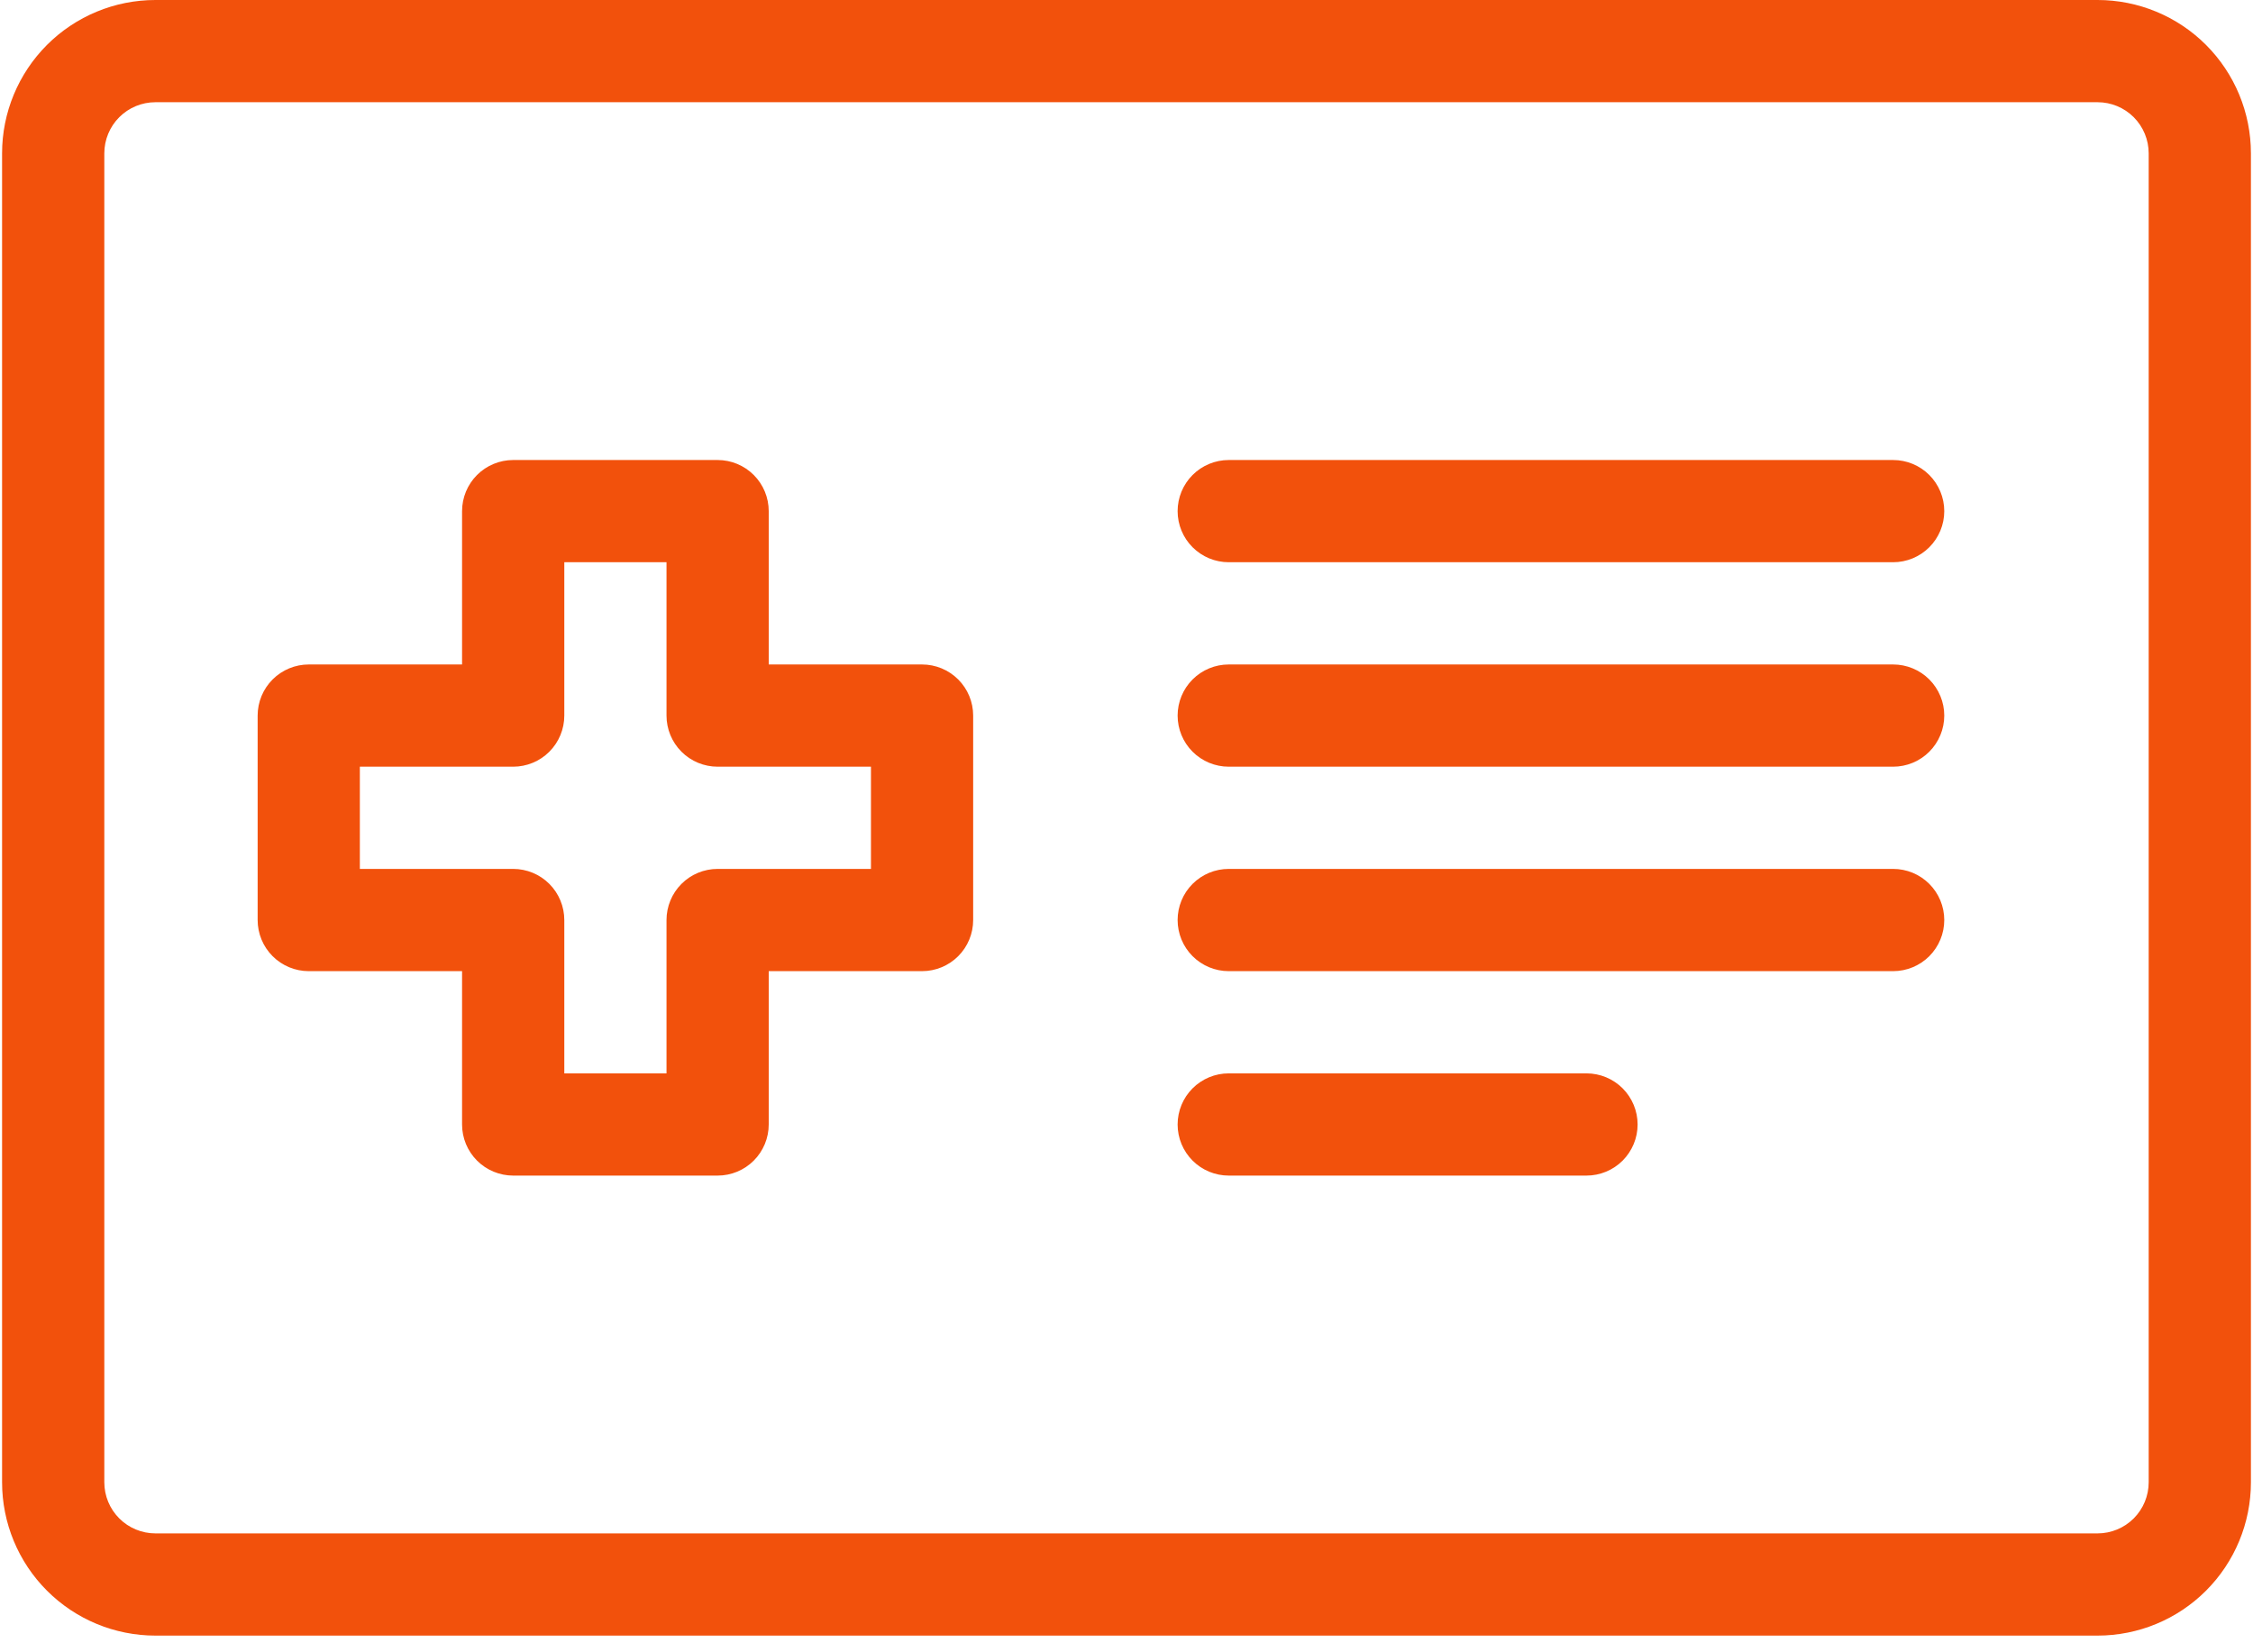
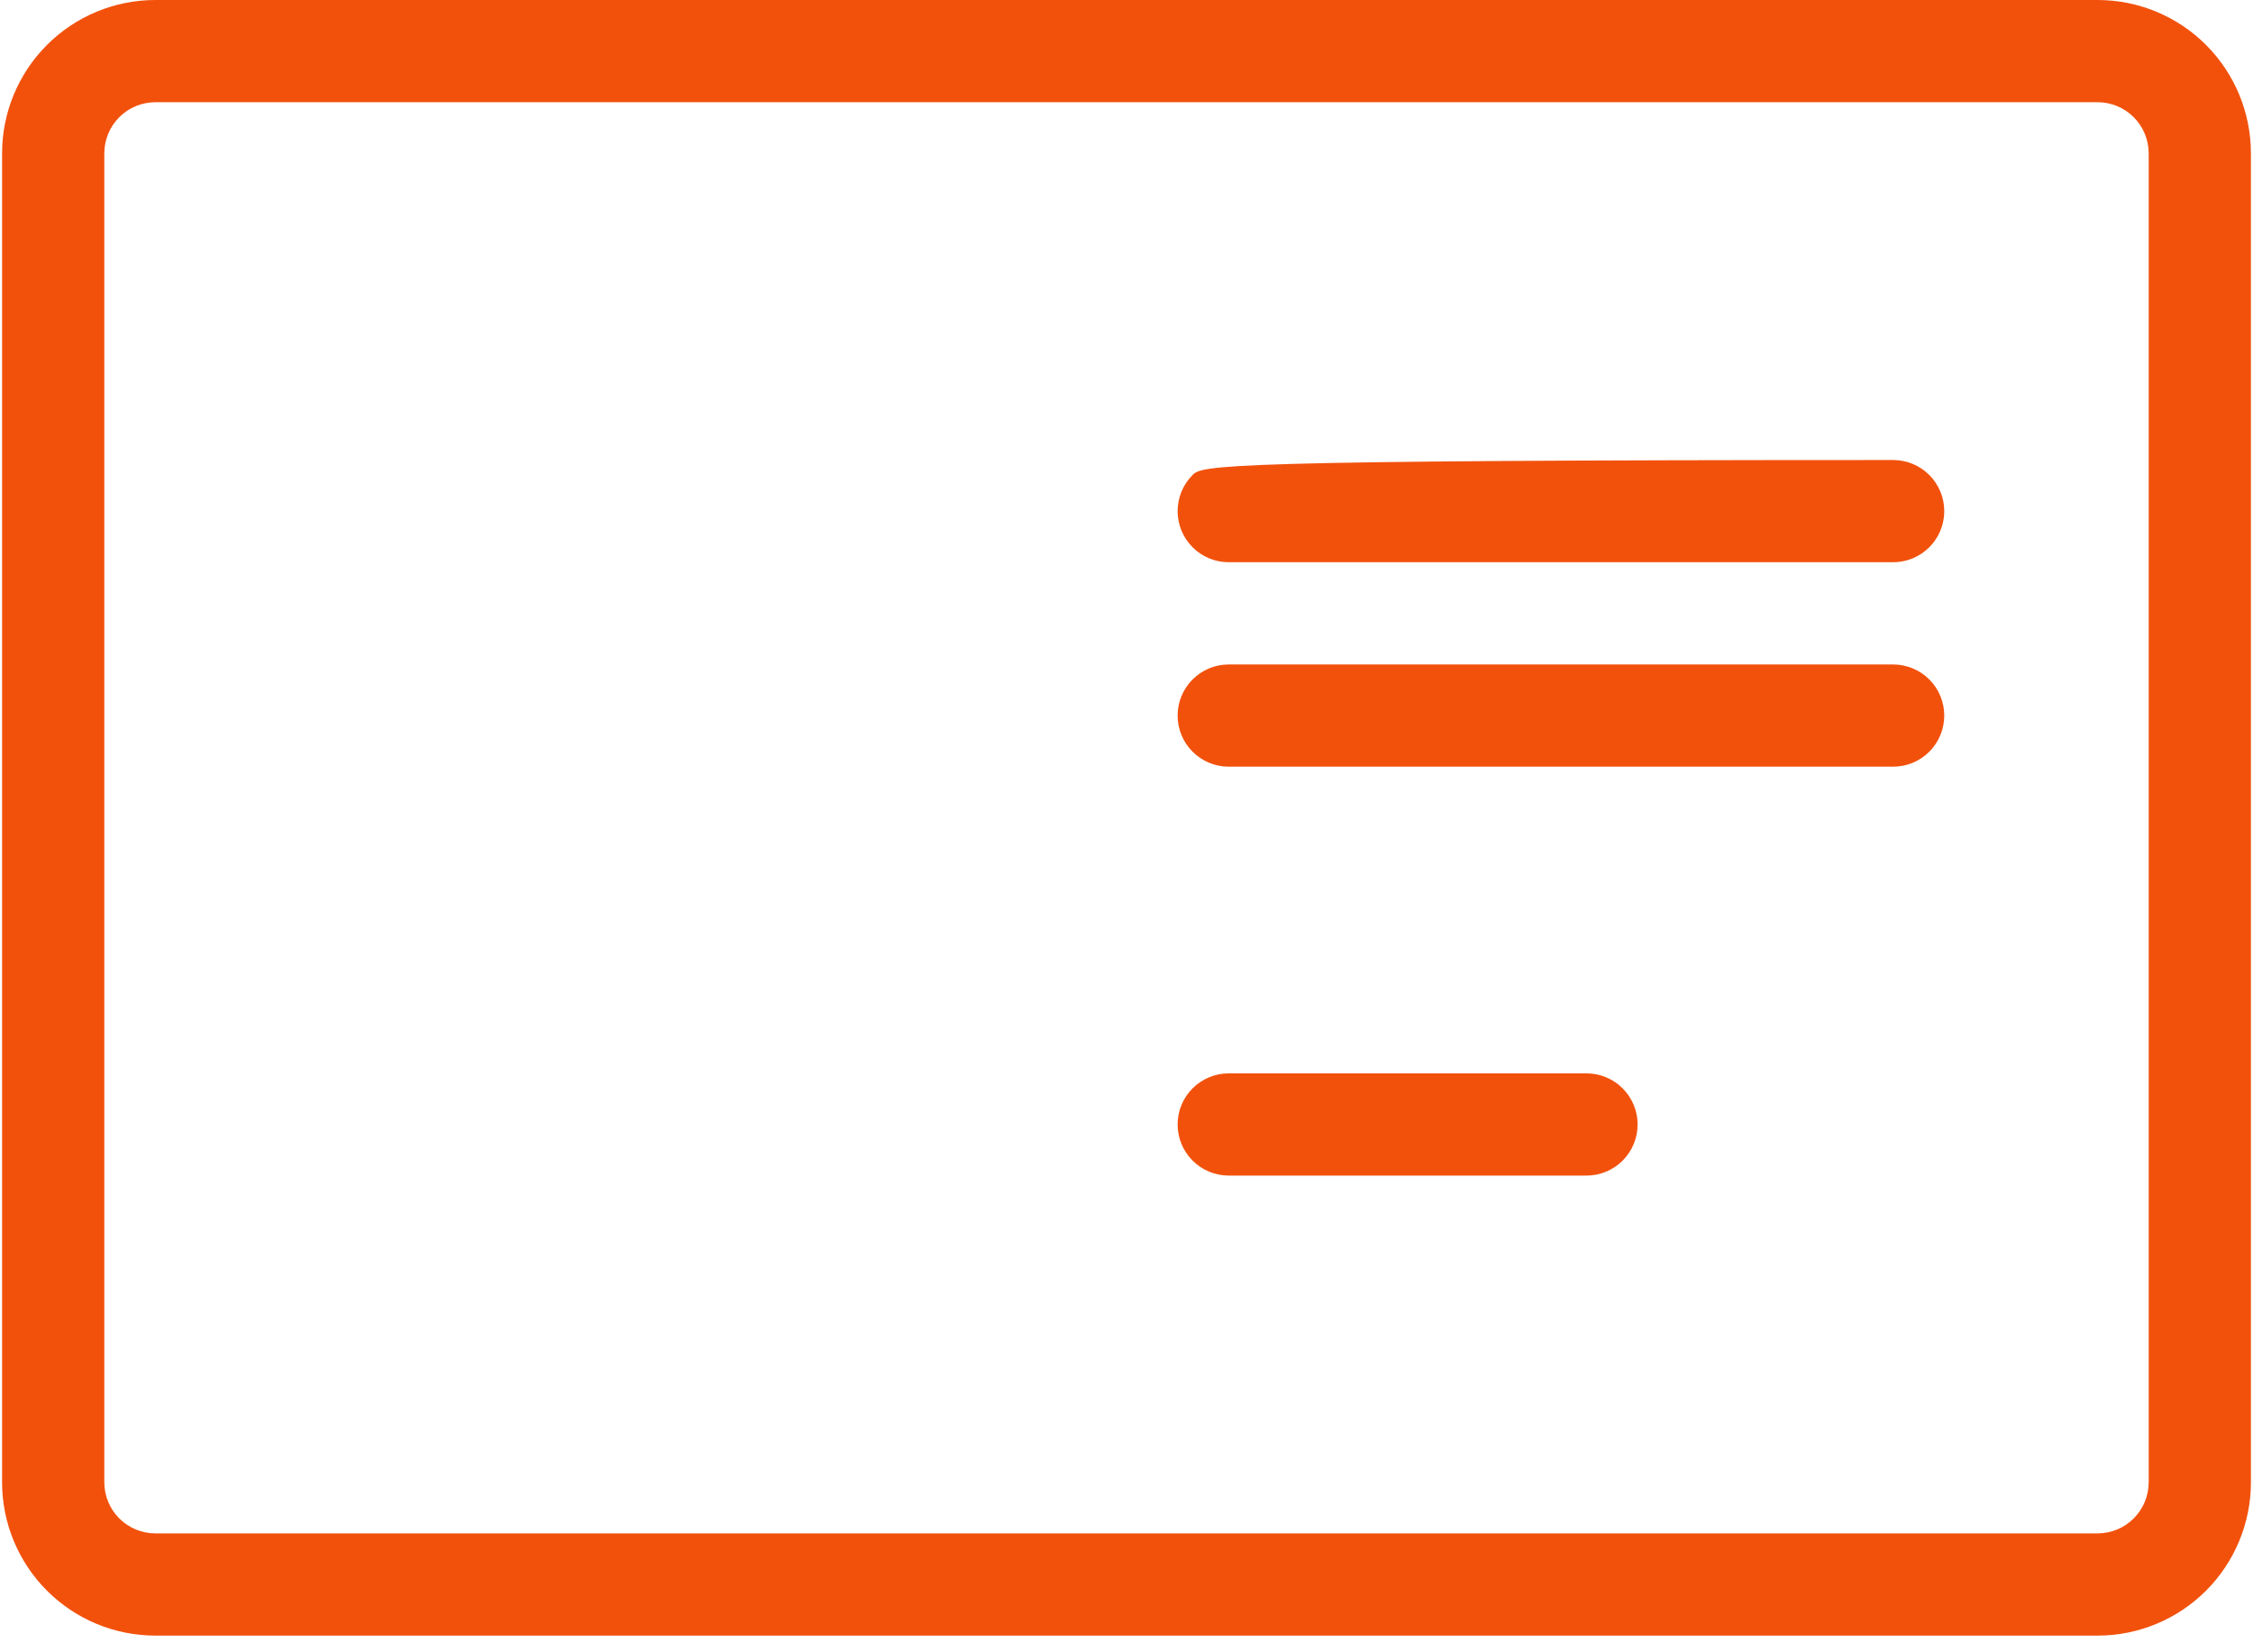
<svg xmlns="http://www.w3.org/2000/svg" width="90" height="66" viewBox="0 0 90 66" fill="none">
  <path d="M83.792 0H6.208C4.584 0 3.026 0.645 1.877 1.794C0.729 2.943 0.083 4.501 0.083 6.125V59.208C0.083 60.833 0.729 62.391 1.877 63.539C3.026 64.688 4.584 65.333 6.208 65.333H83.792C85.416 65.333 86.974 64.688 88.123 63.539C89.271 62.391 89.917 60.833 89.917 59.208V6.125C89.917 4.501 89.271 2.943 88.123 1.794C86.974 0.645 85.416 0 83.792 0ZM85.833 59.208C85.833 59.75 85.618 60.269 85.235 60.652C84.852 61.035 84.333 61.25 83.792 61.25H6.208C5.667 61.25 5.147 61.035 4.765 60.652C4.382 60.269 4.167 59.75 4.167 59.208V6.125C4.167 5.584 4.382 5.064 4.765 4.681C5.147 4.298 5.667 4.083 6.208 4.083H83.792C84.333 4.083 84.852 4.298 85.235 4.681C85.618 5.064 85.833 5.584 85.833 6.125V59.208Z" fill="#F2510C" />
-   <path d="M36.833 26.542H30.708V20.417C30.708 19.875 30.493 19.356 30.11 18.973C29.727 18.59 29.208 18.375 28.667 18.375H20.5C19.959 18.375 19.439 18.59 19.056 18.973C18.673 19.356 18.458 19.875 18.458 20.417V26.542H12.333C11.792 26.542 11.273 26.757 10.89 27.14C10.507 27.523 10.292 28.042 10.292 28.583V36.75C10.292 37.291 10.507 37.811 10.89 38.194C11.273 38.577 11.792 38.792 12.333 38.792H18.458V44.917C18.458 45.458 18.673 45.977 19.056 46.36C19.439 46.743 19.959 46.958 20.5 46.958H28.667C29.208 46.958 29.727 46.743 30.11 46.36C30.493 45.977 30.708 45.458 30.708 44.917V38.792H36.833C37.375 38.792 37.894 38.577 38.277 38.194C38.66 37.811 38.875 37.291 38.875 36.75V28.583C38.875 28.042 38.66 27.523 38.277 27.14C37.894 26.757 37.375 26.542 36.833 26.542ZM34.792 34.708H28.667C28.125 34.708 27.606 34.923 27.223 35.306C26.84 35.689 26.625 36.209 26.625 36.75V42.875H22.542V36.75C22.542 36.209 22.326 35.689 21.944 35.306C21.561 34.923 21.041 34.708 20.5 34.708H14.375V30.625H20.5C21.041 30.625 21.561 30.41 21.944 30.027C22.326 29.644 22.542 29.125 22.542 28.583V22.458H26.625V28.583C26.625 29.125 26.84 29.644 27.223 30.027C27.606 30.41 28.125 30.625 28.667 30.625H34.792V34.708Z" fill="#F2510C" />
-   <path d="M75.625 18.375H49.083C48.542 18.375 48.023 18.59 47.64 18.973C47.257 19.356 47.042 19.875 47.042 20.417C47.042 20.958 47.257 21.477 47.64 21.86C48.023 22.243 48.542 22.458 49.083 22.458H75.625C76.166 22.458 76.686 22.243 77.069 21.86C77.451 21.477 77.667 20.958 77.667 20.417C77.667 19.875 77.451 19.356 77.069 18.973C76.686 18.59 76.166 18.375 75.625 18.375Z" fill="#F2510C" />
+   <path d="M75.625 18.375C48.542 18.375 48.023 18.59 47.64 18.973C47.257 19.356 47.042 19.875 47.042 20.417C47.042 20.958 47.257 21.477 47.64 21.86C48.023 22.243 48.542 22.458 49.083 22.458H75.625C76.166 22.458 76.686 22.243 77.069 21.86C77.451 21.477 77.667 20.958 77.667 20.417C77.667 19.875 77.451 19.356 77.069 18.973C76.686 18.59 76.166 18.375 75.625 18.375Z" fill="#F2510C" />
  <path d="M75.625 26.542H49.083C48.542 26.542 48.023 26.757 47.64 27.14C47.257 27.523 47.042 28.042 47.042 28.583C47.042 29.125 47.257 29.644 47.64 30.027C48.023 30.41 48.542 30.625 49.083 30.625H75.625C76.166 30.625 76.686 30.41 77.069 30.027C77.451 29.644 77.667 29.125 77.667 28.583C77.667 28.042 77.451 27.523 77.069 27.14C76.686 26.757 76.166 26.542 75.625 26.542Z" fill="#F2510C" />
-   <path d="M75.625 34.708H49.083C48.542 34.708 48.023 34.923 47.64 35.306C47.257 35.689 47.042 36.208 47.042 36.75C47.042 37.291 47.257 37.811 47.64 38.194C48.023 38.577 48.542 38.792 49.083 38.792H75.625C76.166 38.792 76.686 38.577 77.069 38.194C77.451 37.811 77.667 37.291 77.667 36.75C77.667 36.208 77.451 35.689 77.069 35.306C76.686 34.923 76.166 34.708 75.625 34.708Z" fill="#F2510C" />
  <path d="M63.375 42.875H49.083C48.542 42.875 48.023 43.09 47.64 43.473C47.257 43.856 47.042 44.375 47.042 44.917C47.042 45.458 47.257 45.977 47.64 46.36C48.023 46.743 48.542 46.958 49.083 46.958H63.375C63.916 46.958 64.436 46.743 64.819 46.36C65.201 45.977 65.417 45.458 65.417 44.917C65.417 44.375 65.201 43.856 64.819 43.473C64.436 43.09 63.916 42.875 63.375 42.875Z" fill="#F2510C" />
</svg>